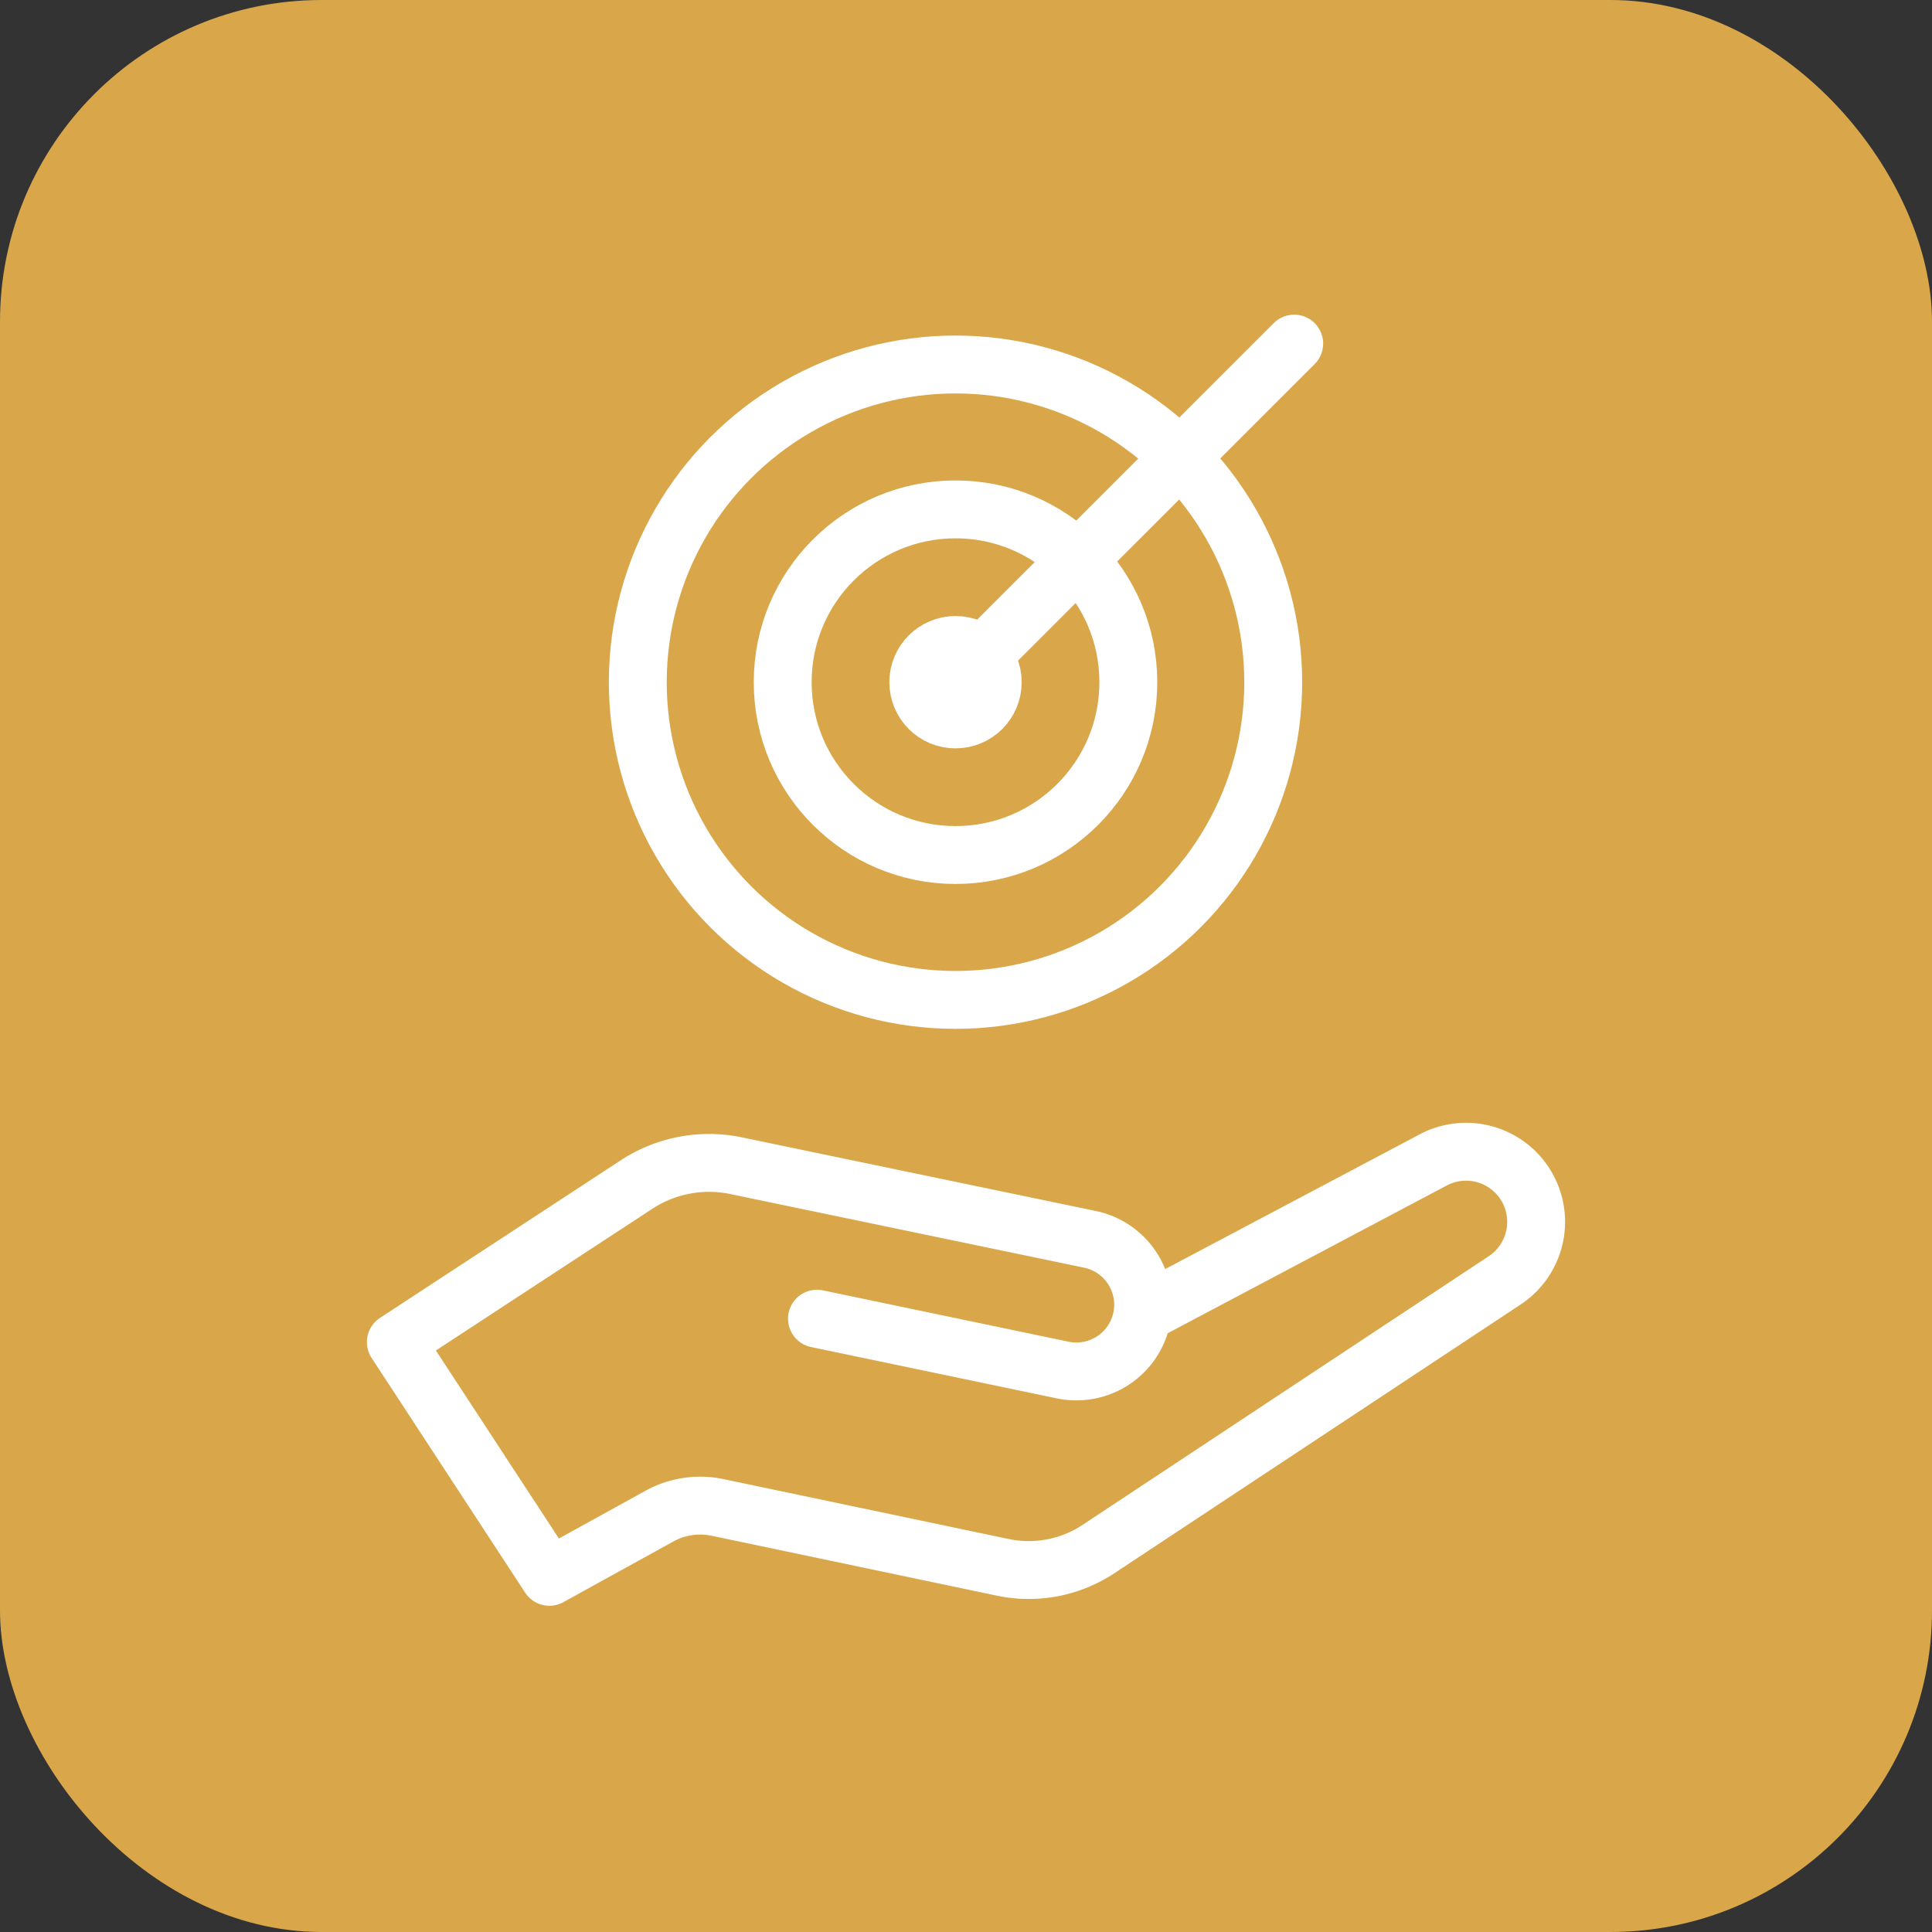
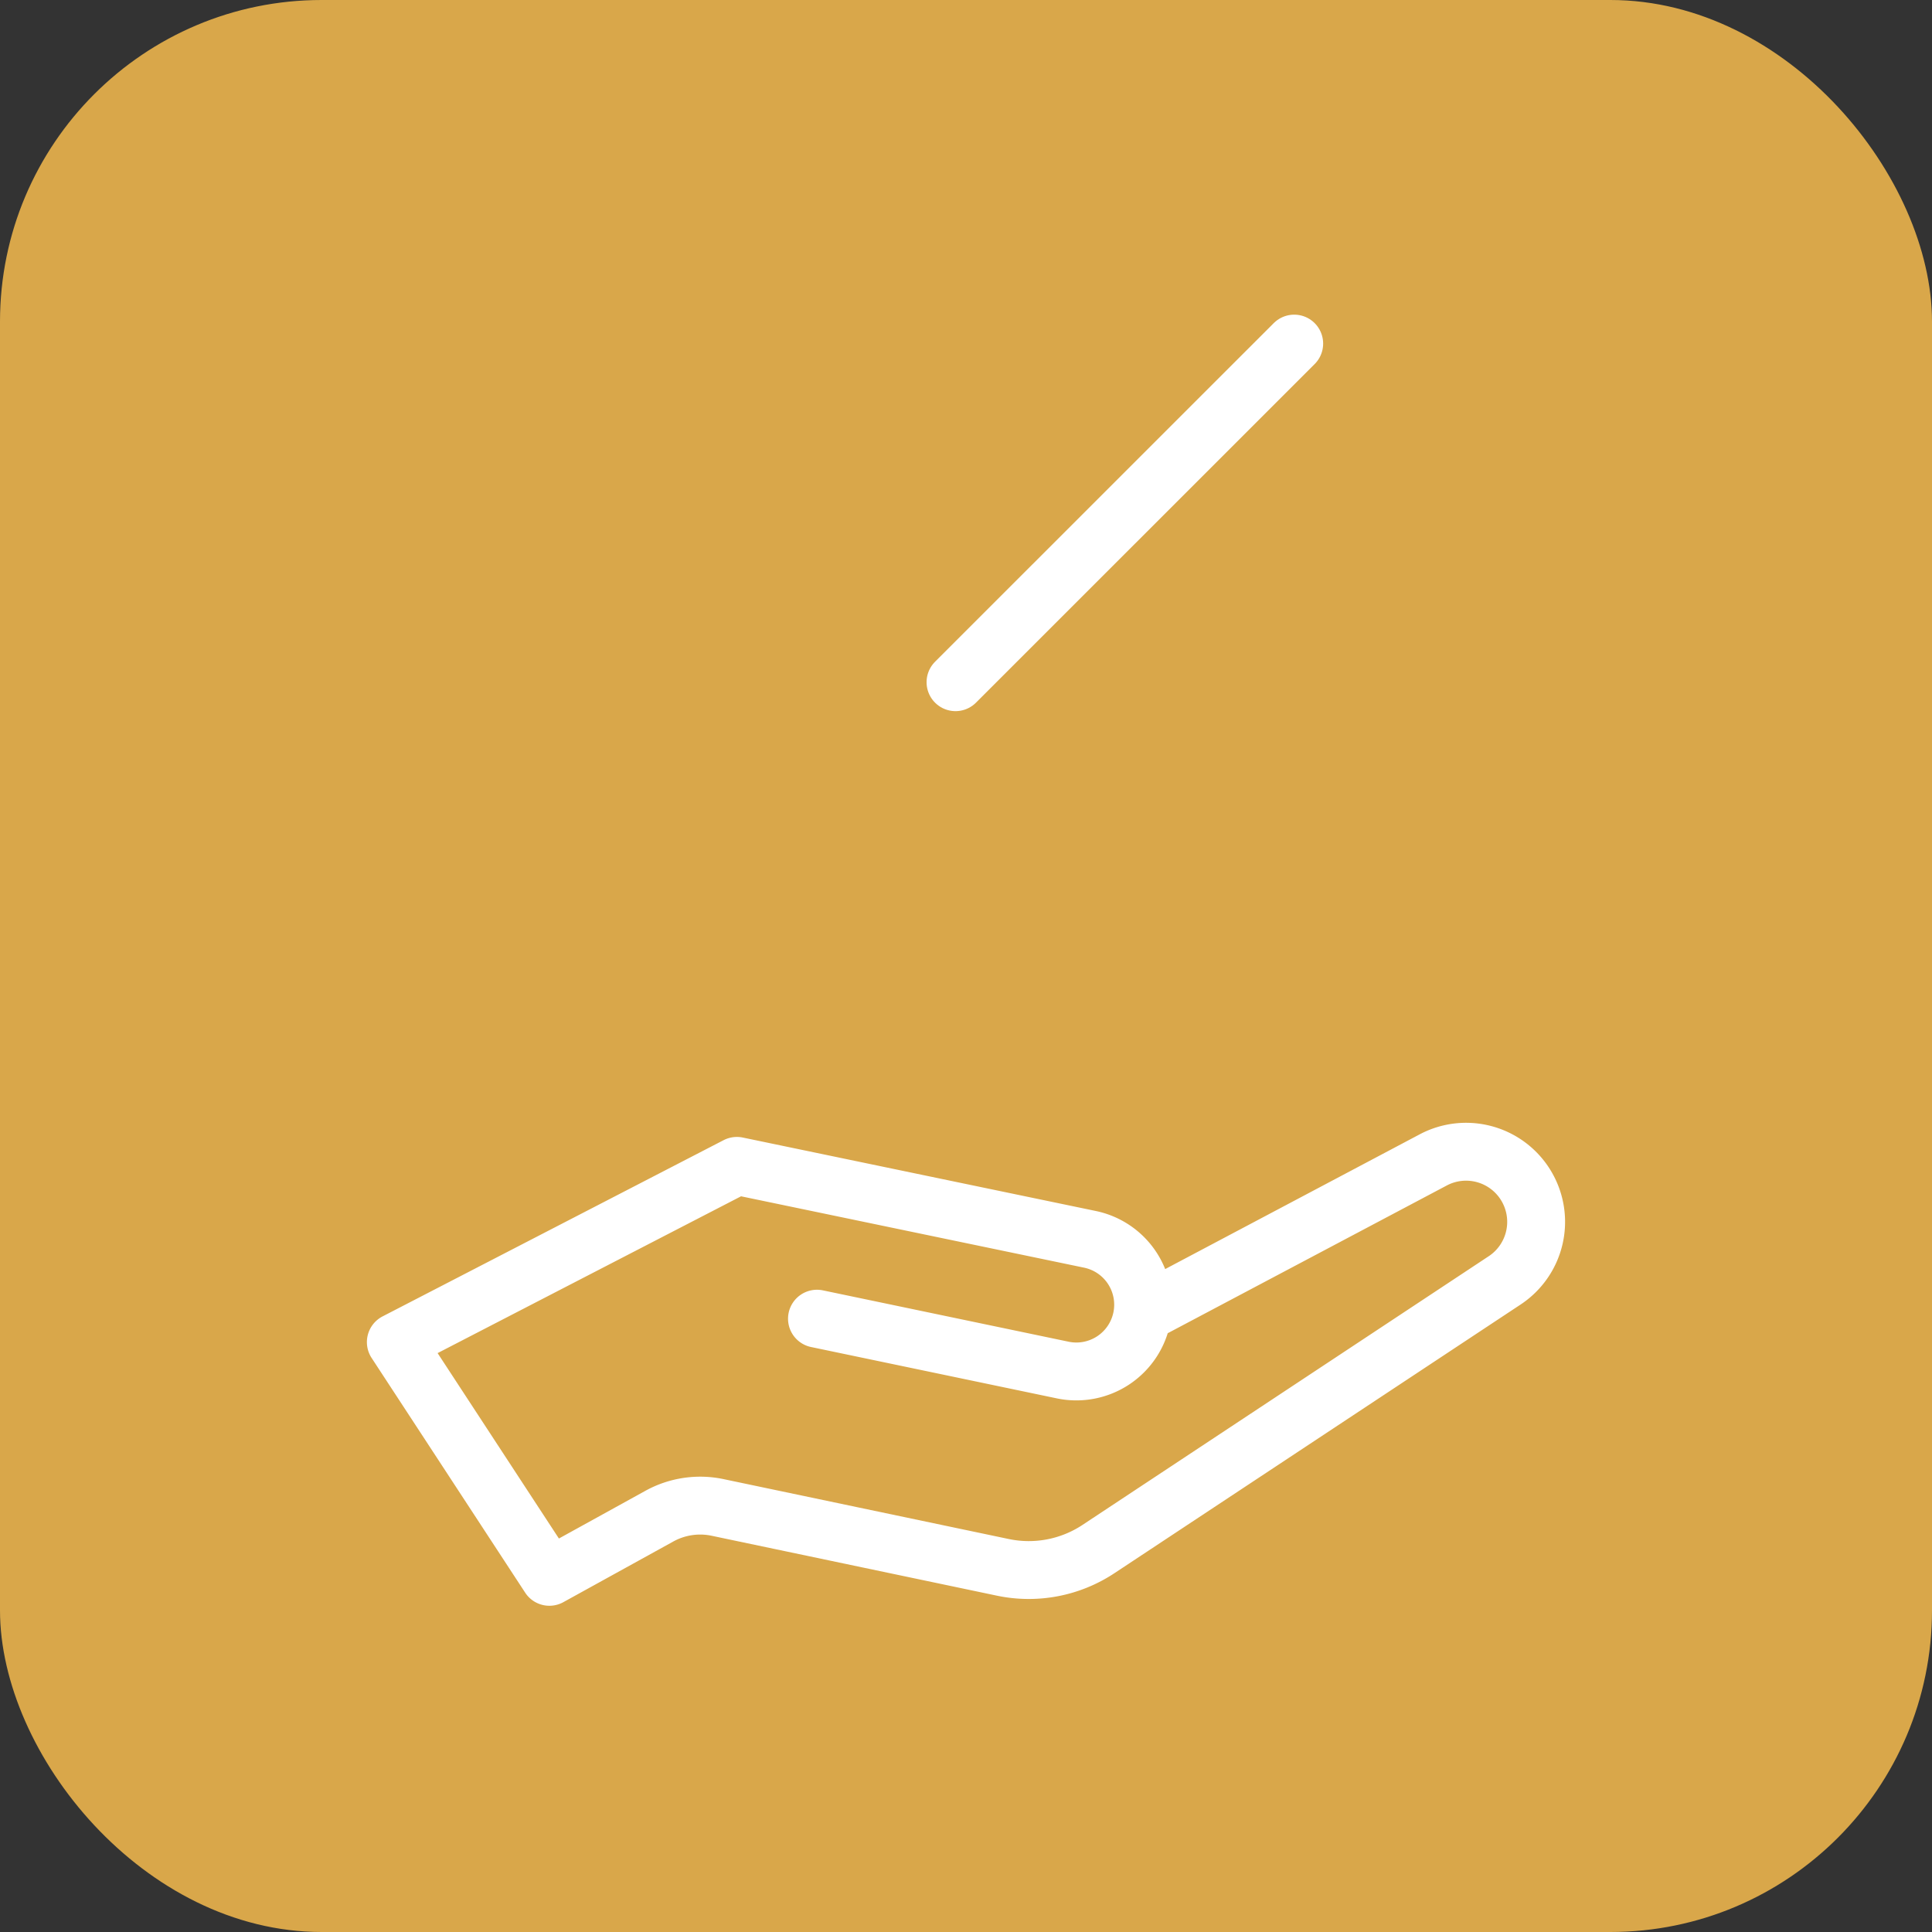
<svg xmlns="http://www.w3.org/2000/svg" viewBox="0 0 236.67 236.67">
  <rect x="0" y="0" width="236.67" height="236.67" fill="#333333" stroke="none" />
  <title>Fichier 27</title>
  <g id="Calque_2" data-name="Calque 2">
    <g id="Calque_1-2" data-name="Calque 1">
      <rect width="236.67" height="236.67" rx="39.4" fill="#d9a74a" />
-       <path d="M100.08,161.54l30.1,6.29a8.18,8.18,0,0,0,9.68-6.33h0a8.18,8.18,0,0,0-6.33-9.68l-43.26-9A16.22,16.22,0,0,0,78,145.09L48.49,164.41,67.3,193.16l13.45-7.42a10.35,10.35,0,0,1,7.15-1.08L122.85,192a15.46,15.46,0,0,0,11.71-2.24l49.77-32.92a8.59,8.59,0,0,0,2.55-11.7h0a8.58,8.58,0,0,0-11.31-3.05l-34,18" fill="none" stroke="#fff" stroke-linecap="round" stroke-linejoin="round" stroke-width="7.09" />
-       <circle cx="117.05" cy="83.57" r="38.92" fill="none" stroke="#fff" stroke-linecap="round" stroke-linejoin="round" stroke-width="7.09" />
-       <circle cx="117.05" cy="83.57" r="21.17" fill="none" stroke="#fff" stroke-linecap="round" stroke-linejoin="round" stroke-width="7.09" />
-       <circle cx="117.05" cy="83.57" r="4.56" fill="none" stroke="#fff" stroke-linecap="round" stroke-linejoin="round" stroke-width="7.09" />
+       <path d="M100.08,161.54l30.1,6.29a8.18,8.18,0,0,0,9.68-6.33h0a8.18,8.18,0,0,0-6.33-9.68l-43.26-9L48.49,164.41,67.3,193.16l13.45-7.42a10.35,10.35,0,0,1,7.15-1.08L122.85,192a15.46,15.46,0,0,0,11.71-2.24l49.77-32.92a8.59,8.59,0,0,0,2.55-11.7h0a8.58,8.58,0,0,0-11.31-3.05l-34,18" fill="none" stroke="#fff" stroke-linecap="round" stroke-linejoin="round" stroke-width="7.09" />
      <line x1="117.05" y1="83.57" x2="158.54" y2="42.09" fill="none" stroke="#fff" stroke-linecap="round" stroke-linejoin="round" stroke-width="7.09" />
    </g>
  </g>
</svg>